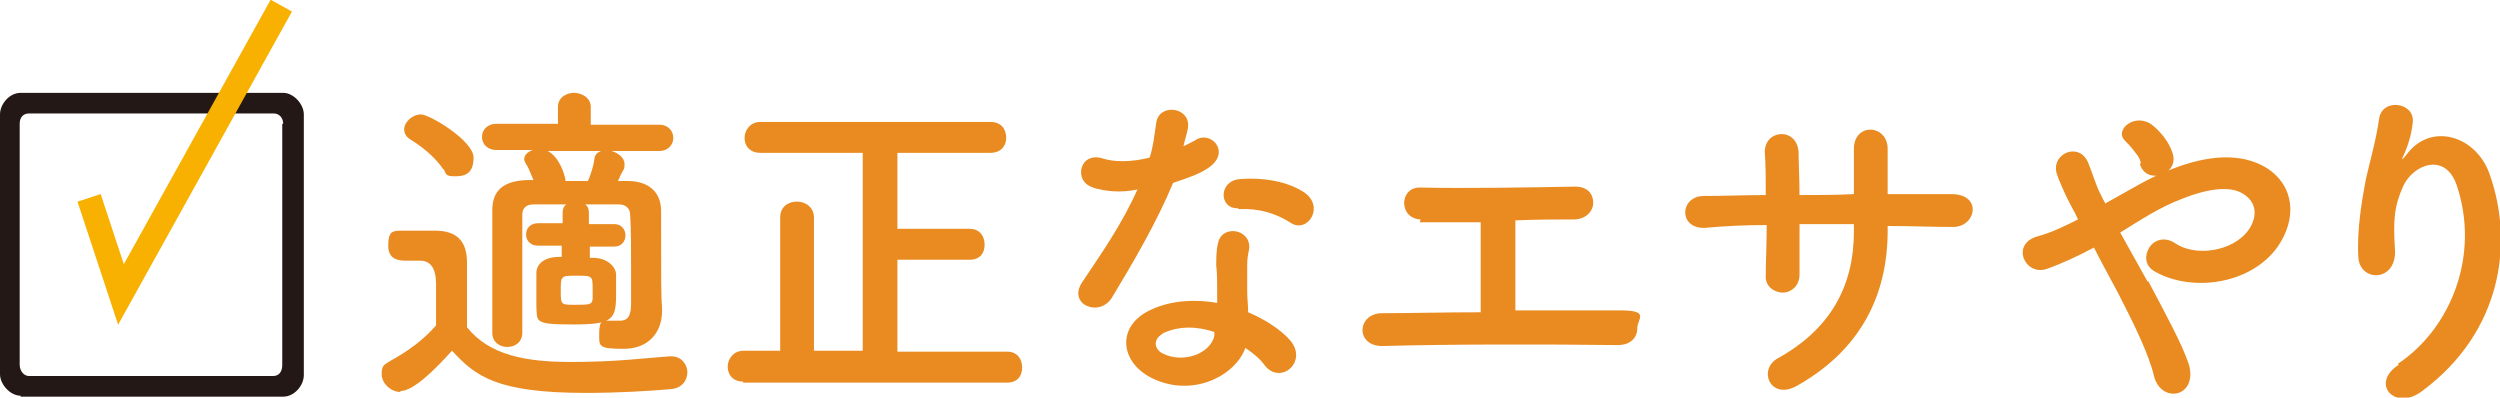
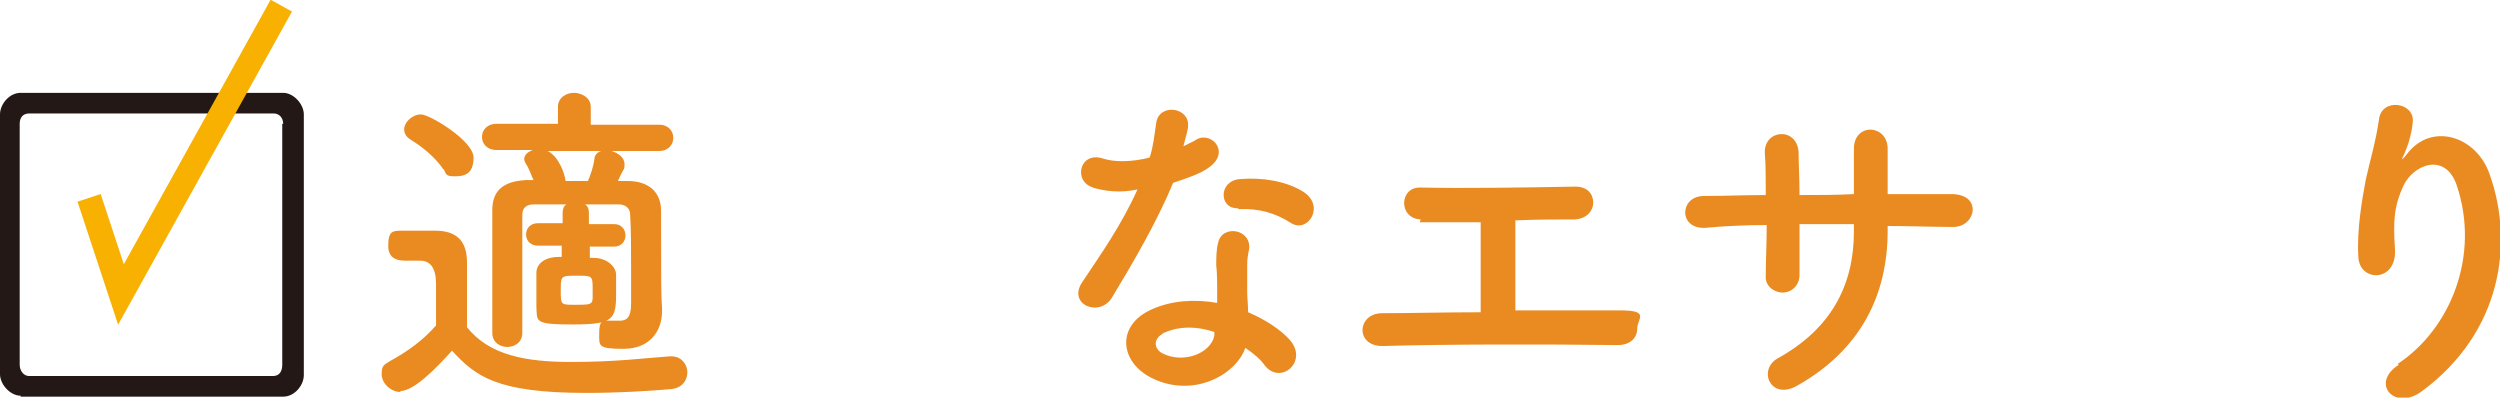
<svg xmlns="http://www.w3.org/2000/svg" id="_レイヤー_1" data-name="レイヤー_1" width="266.6" height="42.4" version="1.1" viewBox="0 0 266.6 42.4">
  <defs>
    <style>
      .st0 {
        fill: #231815;
      }

      .st1 {
        fill: #e98b20;
      }

      .st2 {
        fill: none;
        stroke: #f8b100;
        stroke-miterlimit: 10;
        stroke-width: 2.6px;
      }
    </style>
  </defs>
  <path class="st1" d="M42.7,41.8c-1,0-2-.9-2-1.9s.3-1,.9-1.4c2-1.1,3.6-2.3,4.9-3.8,0-1.6,0-3,0-4.4q0-2.5-1.7-2.5h-1.4c-.7,0-2,0-2-1.6s.5-1.6,1.5-1.6,2.3,0,3.5,0c2.3,0,3.4,1.1,3.4,3.4s0,4.6,0,6.9c2.4,3,6.3,3.7,11.1,3.7s7.7-.4,10.5-.6h.2c1.1,0,1.7.9,1.7,1.7s-.5,1.7-1.8,1.8c-2.3.2-5.6.4-9,.4-9.6,0-11.8-1.8-14.3-4.5-1.8,2-4.1,4.3-5.5,4.3ZM47.3,18.1c-.9-1.4-2.5-2.6-3.5-3.2-.5-.3-.7-.7-.7-1.1,0-.8.9-1.6,1.8-1.6s5.6,2.8,5.6,4.6-1,2-2,2-.9-.2-1.2-.8ZM65.7,26.3h-2.8s0,1.2,0,1.2h.4c1.3,0,2.3.8,2.4,1.7,0,.8,0,1.5,0,2.2,0,2.7-.4,3.2-4.6,3.2s-3.8-.3-3.9-1.9c0-.5,0-1,0-1.5,0-.7,0-1.4,0-2.1,0-.9.8-1.7,2.4-1.7h.3v-1.2h-2.5s0,0,0,0c-.9,0-1.3-.6-1.3-1.2s.4-1.2,1.3-1.2h2.6s0-1.1,0-1.1c0-.4.1-.7.4-.9-1.3,0-2.5,0-3.5,0-.8,0-1.2.4-1.2,1.1,0,1.5,0,3.6,0,5.8s0,4.6,0,6.8h0c0,1-.8,1.5-1.6,1.5s-1.6-.5-1.6-1.5c0-2,0-4.5,0-6.8s0-4.6,0-6.3c0-2.1,1.2-3.1,3.7-3.2h.7c-.3-.6-.5-1.3-.8-1.7-.1-.2-.2-.4-.2-.5,0-.5.4-.8.9-1h-3.8c-1.1,0-1.6-.7-1.6-1.4s.5-1.4,1.6-1.4h6.5v-1.8s0,0,0,0c0-1,.9-1.5,1.7-1.5s1.8.5,1.8,1.5h0s0,1.9,0,1.9h7.3c1,0,1.5.7,1.5,1.4s-.5,1.4-1.5,1.4h-5.1c.7.2,1.4.7,1.4,1.4s0,.2-.7,1.8h1c2.3,0,3.6,1.2,3.6,3.2v1.5c0,6.3,0,7.3.1,8.9v.3c0,2.1-1.3,4-4.1,4s-2.6-.3-2.6-1.7.4-1.3,1.2-1.3.2,0,.3,0c.3,0,.5,0,.7,0,.7,0,1.2-.3,1.2-1.8,0,0,0-1.6,0-3.6s0-4.4-.1-5.9c0-.6-.4-1.1-1.2-1.1-1.2,0-2.4,0-3.6,0,.3.2.4.5.4.9v1.2s2.7,0,2.7,0h0c.8,0,1.2.6,1.2,1.2s-.4,1.2-1.2,1.2h0ZM58.4,16.1c1.2.6,1.8,2.4,1.9,3.1,0,0,0,0,0,.1h2.4c.3-.7.6-1.6.7-2.4,0-.4.4-.7.7-.8h-5.8ZM61.5,29.4c-1.7,0-1.7,0-1.7,1.6s0,1.5,1.8,1.5,1.6-.1,1.6-1.6,0-1.5-1.7-1.5Z" />
-   <path class="st1" d="M79.3,40.7c-1.2,0-1.7-.8-1.7-1.6s.6-1.7,1.7-1.7h3.9v-14.2c0-1.2.9-1.7,1.8-1.7s1.8.6,1.8,1.7v14.2h5.2v-21.1h-10.9c-1.2,0-1.7-.8-1.7-1.6s.6-1.7,1.7-1.7h24.5c1.2,0,1.7.8,1.7,1.7s-.6,1.6-1.7,1.6h-9.9v8.1h7.7c1.1,0,1.6.8,1.6,1.7s-.5,1.6-1.6,1.6h-7.7v9.8h11.7c1.1,0,1.6.8,1.6,1.7s-.5,1.6-1.6,1.6h-28.2Z" />
  <path class="st1" d="M116.6,20c-2.2-.6-1.5-3.9,1-3.1,1.2.4,3.1.4,5-.1.4-1.2.5-2.4.7-3.7.3-2.1,3.5-1.7,3.4.3,0,.5-.3,1.3-.5,2.2.4-.2.8-.4,1.2-.6,1.6-1.2,3.9,1.1,1.6,2.8-.9.7-2.4,1.2-3.9,1.7-1.7,4.1-4.2,8.4-6.5,12.2-1.3,2.2-4.8.8-3.2-1.6,2-3,4.2-6.1,5.9-9.9-1.8.4-3.4.2-4.8-.2ZM122.8,40.3c-3.4-1.7-3.8-5.6,0-7.3,2.2-1,4.7-1.1,7-.7v-1.3c0-.9,0-1.8-.1-2.7,0-.7,0-1.7.2-2.4.4-2,3.6-1.5,3.3.7-.1.5-.2.9-.2,1.7s0,1.7,0,2.8c0,.7.1,1.4.1,2.2,1.9.8,3.5,1.9,4.4,2.9,2.1,2.3-.9,4.9-2.6,2.8-.5-.7-1.2-1.3-2.1-1.9-1,2.9-5.6,5.4-10,3.2ZM124,35.6c-1,.5-1,1.6,0,2.1,2.2,1.1,5.1,0,5.5-1.9,0-.1,0-.3,0-.4-1.8-.6-3.8-.7-5.6.2ZM132,22.2c-2,.1-2.1-2.9.2-3.1,2.4-.2,4.9.2,6.7,1.3,2.5,1.5.6,4.5-1.2,3.4-1.7-1.1-3.5-1.6-5.6-1.5Z" />
  <path class="st1" d="M151.5,23.4c-2.4-.1-2.3-3.5,0-3.4,4.7.1,11,0,16.5-.1,1.3,0,1.9.8,1.9,1.7,0,.9-.7,1.7-1.9,1.8-1.8,0-4.1,0-6.4.1,0,3.1,0,7.2,0,9.6,4,0,8,0,11.2,0s1.8.9,1.8,1.9-.7,1.8-2.1,1.8c-7.7-.1-18.1-.1-25.1.1-2.9,0-2.7-3.5,0-3.5,2.8,0,6.6-.1,10.5-.1,0-2.8,0-7.5,0-9.6-2.6,0-5,0-6.5,0Z" />
  <path class="st1" d="M201.3,24.6c0,6.9-2.9,12.7-9.6,16.5-2.9,1.7-4.3-1.7-2.1-2.9,5.6-3.1,8.1-7.7,8.1-13.5v-.8c-2,0-3.9,0-5.8,0,0,2.1,0,4,0,5.4,0,1.2-.9,1.9-1.8,1.9s-1.9-.7-1.8-1.8c0-1.5.1-3.4.1-5.4-2.3,0-4.5.1-6.6.3-2.8.1-2.7-3.3-.2-3.4,2.2,0,4.5-.1,6.7-.1,0-1.7,0-3.3-.1-4.5-.1-2.5,3.4-2.8,3.6-.1,0,1.2.1,2.8.1,4.6,2,0,3.9,0,5.8-.1,0-1.9,0-3.7,0-4.7-.1-3,3.7-2.8,3.6,0,0,1.4,0,3,0,4.7,2.3,0,4.6,0,6.8,0,3.4,0,2.6,3.6.1,3.5-2.2,0-4.5-.1-6.9-.1v.7Z" />
-   <path class="st1" d="M229.1,30c1.8,3.4,3.6,6.7,4.3,8.8.5,1.6-.1,2.8-1.1,3.1-.9.3-2.2-.2-2.6-1.8-.5-2.2-2.1-5.5-3.8-8.8-.9-1.7-1.8-3.3-2.6-4.9-1.7.9-3.4,1.7-5.1,2.3-2.3.7-3.8-2.7-.9-3.5,1.5-.4,2.9-1.1,4.3-1.8-.2-.4-.3-.7-.5-1-.3-.6-.7-1.3-1-2-.3-.7-.6-1.3-.8-2-.5-2.1,2.5-3.3,3.4-1,.5,1.2.8,2.4,1.4,3.5.1.3.3.5.4.8,2.4-1.3,4.7-2.8,7.2-3.7,3.6-1.4,7.2-1.8,10-.1,3.1,2,3.2,5.5,1.2,8.4-2.9,4.1-9.3,4.9-13.2,2.6-1-.6-1-1.7-.5-2.5.5-.8,1.6-1.2,2.7-.5,2.1,1.5,6.2,1,7.9-1.4.9-1.3.9-2.8-.4-3.7-1.3-1-3.7-.8-6.7.4-2.4.9-4.5,2.3-6.6,3.6.9,1.6,1.9,3.4,2.9,5.2ZM228.3,17.4c-.1-.6-.5-1-.8-1.4-.3-.4-.6-.7-.9-1-1.2-1.2,1.2-3.1,3-1.6.6.5,1.7,1.6,2.1,3,.7,2.2-2.8,3.4-3.5,1.1Z" />
  <path class="st1" d="M255.7,38.8c5.6-3.7,8.8-11.5,6.3-19-1.2-3.6-4.6-2.3-5.7,0-1,2.2-1.1,3.7-.9,6.8.2,3.5-3.7,3.5-3.9.9-.2-2.9.4-6.3.8-8.4.4-1.8,1.1-4.2,1.4-6.4.3-2.3,3.8-1.8,3.6.3-.1,1.2-.5,2.5-.9,3.4-.5,1-.1.5.3,0,2.6-3.4,7.4-1.9,8.8,2.2,2.6,7.3,1.3,16.8-7.2,23.1-2.9,2.2-5.6-.8-2.5-2.8Z" />
  <path class="st0" d="M2.2,42.2c-1.1,0-2.2-1.2-2.2-2.3V12.2c0-1.1,1-2.3,2.2-2.3h28c1.1,0,2.2,1.2,2.2,2.3v27.8c0,1.1-1,2.3-2.2,2.3H2.2ZM30.2,13.2c0-.6-.4-1.1-1-1.1H3.1c-.7,0-1,.5-1,1.1v25.7c0,.6.4,1.2,1,1.2h26c.7,0,1-.5,1-1.2V13.2Z" />
  <polyline class="st2" points="9.5 21.1 12.9 31.4 30 .6" />
</svg>